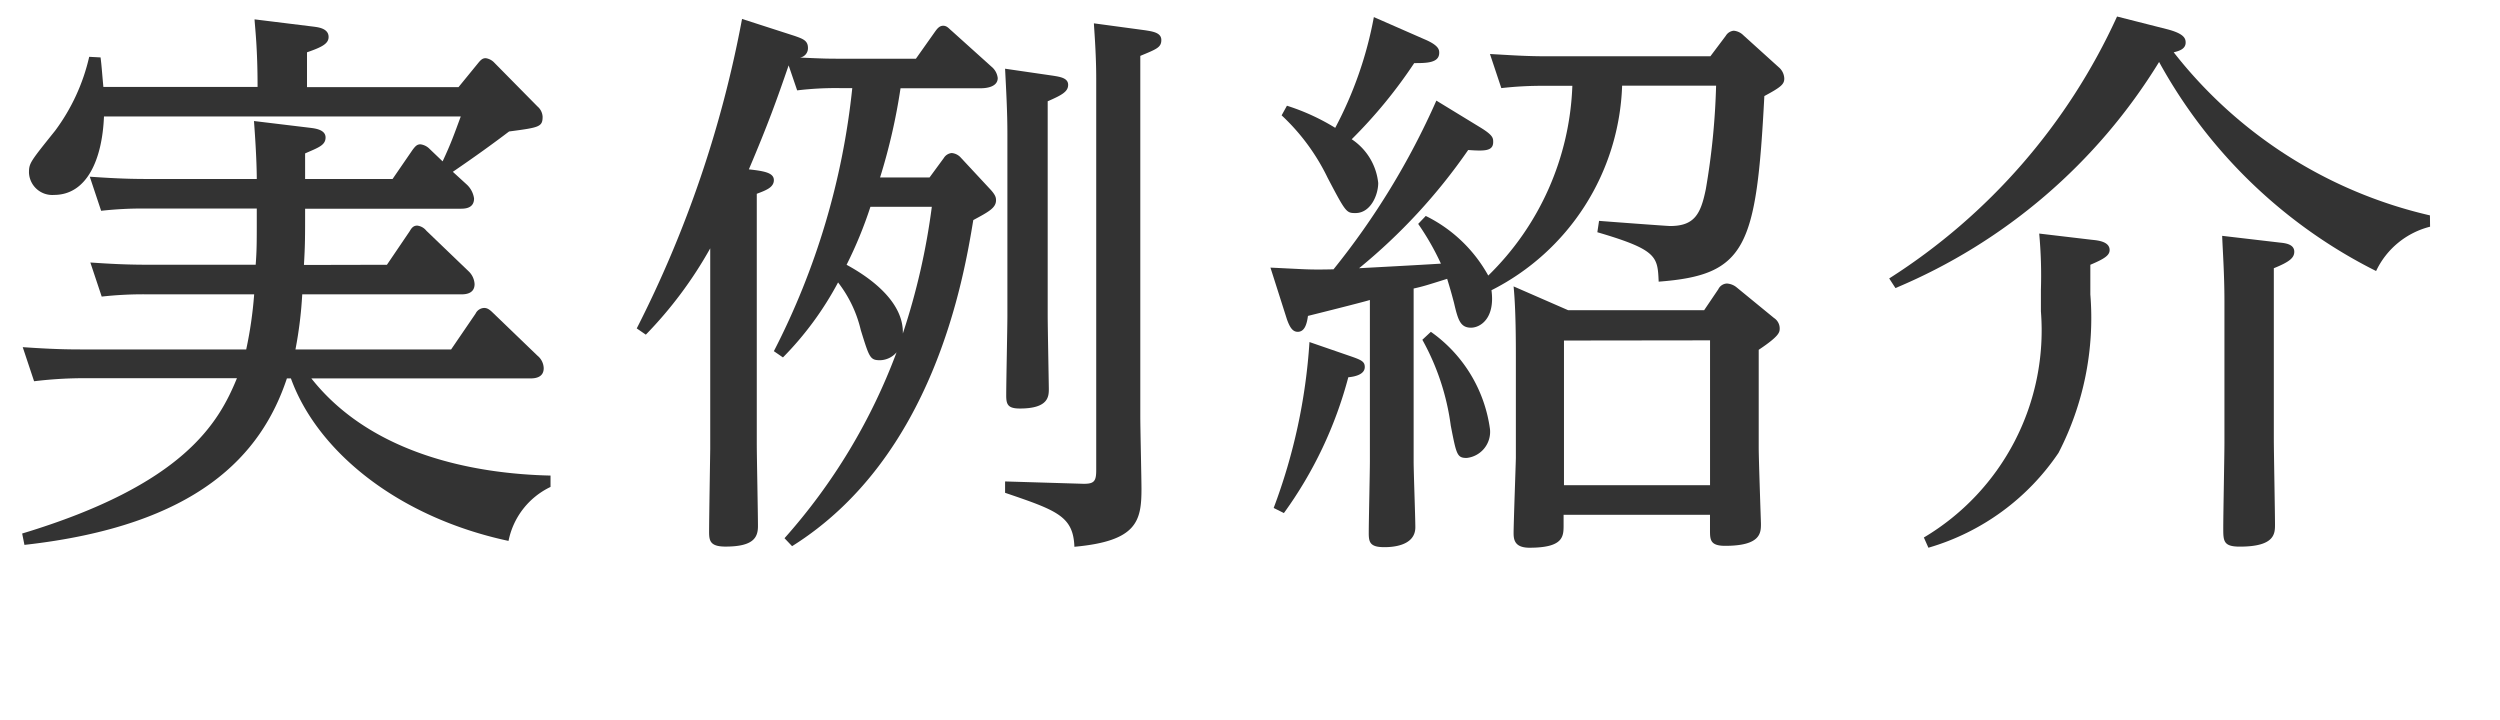
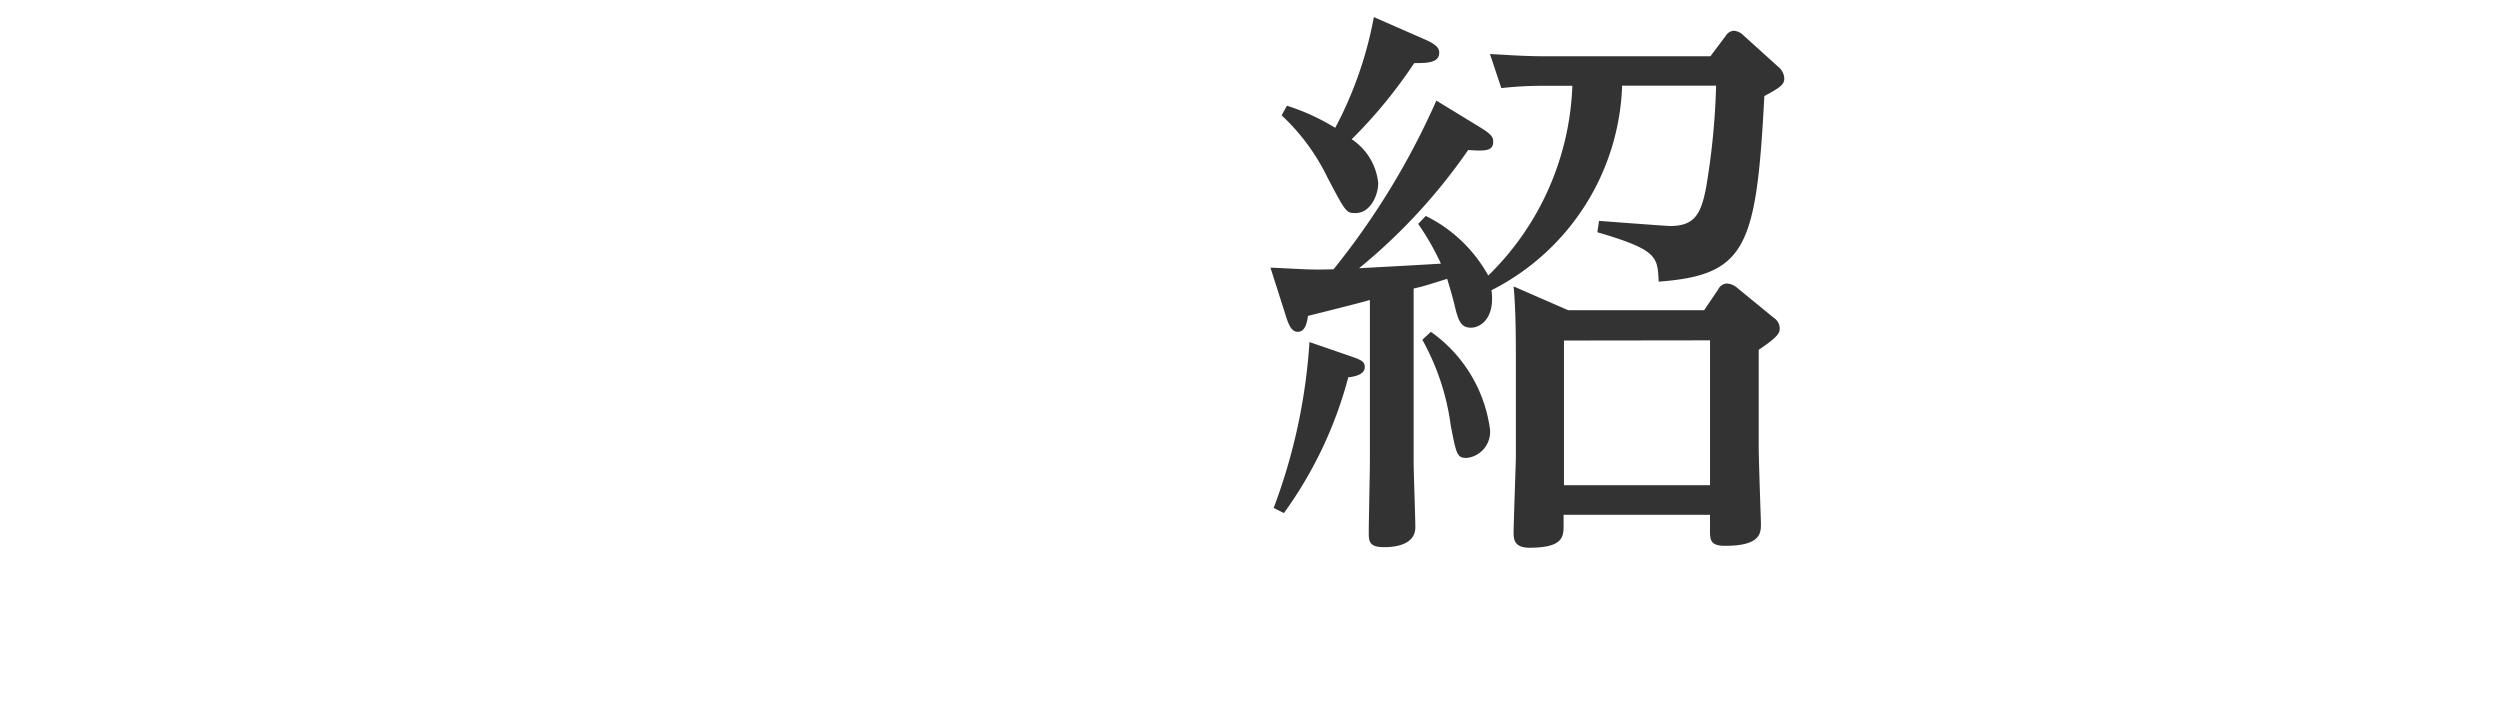
<svg xmlns="http://www.w3.org/2000/svg" viewBox="0 0 66 19.005">
  <g fill="#333">
-     <path d="m10.215 6.99.6-.885c.045-.075.09-.149.2-.149a.362.362 0 0 1 .24.134l1.109 1.065a.505.505 0 0 1 .165.345c0 .271-.269.271-.36.271h-4.19a10.75 10.75 0 0 1 -.179 1.455h4.109l.646-.946a.261.261 0 0 1 .224-.15c.061 0 .12.016.226.12l1.184 1.14a.443.443 0 0 1 .165.33c0 .27-.27.27-.36.27h-5.774c1.575 1.995 4.274 2.52 6.314 2.565v.3a2.015 2.015 0 0 0 -1.109 1.425c-2.941-.63-5.055-2.38-5.745-4.29h-.106c-.674 2.025-2.354 3.885-6.929 4.395l-.06-.3c4.274-1.29 5.189-2.925 5.67-4.1h-4.17a11.069 11.069 0 0 0 -1.185.08l-.3-.9c.435.029.915.06 1.515.06h4.385a10.713 10.713 0 0 0 .21-1.455h-2.856a9.886 9.886 0 0 0 -1.169.06l-.3-.9c.435.029.9.059 1.514.059h2.851c.029-.375.029-.6.029-1.2v-.284h-2.939a9.891 9.891 0 0 0 -1.17.06l-.3-.9c.435.029.9.06 1.5.06h2.909c0-.06 0-.556-.074-1.53l1.484.179c.121.016.406.045.406.255s-.2.27-.54.421v.675h2.309l.526-.766c.075-.1.12-.149.21-.149a.411.411 0 0 1 .24.12l.345.33c.224-.48.3-.7.479-1.185h-9.419c-.045 1.125-.445 2.071-1.32 2.071a.615.615 0 0 1 -.66-.585c0-.255.03-.286.69-1.11a5.207 5.207 0 0 0 .9-1.951l.3.016c.03.24.03.3.074.779h4.071c0-1.034-.066-1.545-.08-1.784l1.58.195c.1.015.375.044.375.27 0 .18-.181.27-.57.405v.919h4l.526-.644c.074-.09.119-.12.194-.12a.387.387 0 0 1 .226.12l1.139 1.155a.382.382 0 0 1 .135.27c0 .27-.09.285-.885.39-.434.329-.87.644-1.485 1.065l.36.329a.617.617 0 0 1 .2.375c0 .27-.255.27-.361.27h-4.099c0 .766 0 .96-.031 1.485z" />
-     <path d="m19.979 11.73c0 .315.031 1.815.031 2.16 0 .3-.12.54-.855.54-.405 0-.435-.15-.435-.39 0-.345.03-2.13.03-2.19v-5.294a10.833 10.833 0 0 1 -1.7 2.279l-.24-.165a30.153 30.153 0 0 0 2.78-8.17l1.394.45c.21.075.346.12.346.315a.249.249 0 0 1 -.21.255c.675.03.734.03 1.125.03h1.935l.509-.72c.045-.06.106-.15.21-.15s.151.074.226.135l1.05.945a.454.454 0 0 1 .165.3c0 .225-.271.27-.45.27h-2.116a15.657 15.657 0 0 1 -.54 2.355h1.306l.375-.511a.276.276 0 0 1 .21-.134.363.363 0 0 1 .239.12l.795.855c.12.135.136.2.136.27 0 .2-.181.3-.6.525-.255 1.545-1.049 6.269-4.784 8.609l-.2-.21a15.529 15.529 0 0 0 2.959-4.909.591.591 0 0 1 -.436.21c-.269 0-.284-.074-.509-.795a3.272 3.272 0 0 0 -.6-1.259 8.5 8.5 0 0 1 -1.455 1.98l-.24-.165a19.564 19.564 0 0 0 2.07-6.945h-.33a8.489 8.489 0 0 0 -1.125.06l-.225-.66c-.315.915-.54 1.545-1.05 2.745.405.045.66.09.66.284s-.21.27-.451.361zm3-6.27a10.873 10.873 0 0 1 -.629 1.53c.27.151 1.514.825 1.485 1.815a17.926 17.926 0 0 0 .765-3.345zm7.26-4.66c.181.03.42.059.42.255s-.12.24-.555.42v9.525c0 .3.031 1.65.031 1.905 0 .855-.12 1.38-1.771 1.53-.029-.81-.465-.96-1.83-1.425v-.3l2 .06c.345.015.406-.045.406-.36v-10.339c0-.69-.061-1.38-.061-1.455zm-2.429 1.2c.179.03.389.06.389.24s-.165.27-.54.434v5.651c0 .3.03 1.845.03 1.935 0 .2 0 .525-.764.525-.316 0-.361-.105-.361-.345 0-.345.031-1.8.031-2.1v-4.8c0-.585-.031-1.14-.061-1.726z" />
    <path d="m39.075 3.361c.345.21.345.285.345.389 0 .241-.226.241-.66.21a15.132 15.132 0 0 1 -2.88 3.121c.285-.016 1.44-.076 2.16-.121a6.816 6.816 0 0 0 -.6-1.049l.2-.21a3.8 3.8 0 0 1 1.65 1.574 7.361 7.361 0 0 0 2.22-5.009h-.72a9.417 9.417 0 0 0 -1.155.06l-.3-.9c.555.03.915.06 1.529.06h4.29l.406-.54a.275.275 0 0 1 .21-.135.411.411 0 0 1 .255.12l.929.84a.409.409 0 0 1 .151.3c0 .15-.076.224-.526.465-.21 4.005-.479 4.724-2.79 4.9-.029-.66-.029-.839-1.619-1.305l.045-.3c.194.016 1.8.136 1.875.136.644 0 .81-.316.944-.975a18.933 18.933 0 0 0 .271-2.73h-2.481a6.286 6.286 0 0 1 -3.449 5.4c.1.75-.3.989-.54.989-.285 0-.345-.21-.45-.659-.06-.225-.075-.286-.18-.631-.525.165-.63.2-.885.256v4.563c0 .285.045 1.485.045 1.74 0 .525-.69.525-.825.525-.375 0-.405-.135-.405-.375 0-.3.03-1.605.03-1.89v-4.26c-.255.076-1.395.36-1.635.42-.03.225-.091.42-.27.42-.135 0-.21-.12-.285-.33l-.435-1.365c.975.045.99.06 1.665.045a19.923 19.923 0 0 0 2.715-4.454zm-3.375 6.059c.255.09.33.135.33.27 0 .2-.27.255-.435.27a10.8 10.8 0 0 1 -1.7 3.585l-.27-.135a15.144 15.144 0 0 0 .945-4.38zm-1.725-6.629a5.733 5.733 0 0 1 1.275.584 10.169 10.169 0 0 0 1.02-2.924l1.334.585c.391.165.391.285.391.36 0 .27-.346.27-.66.27a12.765 12.765 0 0 1 -1.65 2.01 1.581 1.581 0 0 1 .7 1.155c0 .315-.2.794-.6.794-.24 0-.255-.015-.735-.93a5.549 5.549 0 0 0 -1.215-1.65zm3.8 5.969a3.759 3.759 0 0 1 1.56 2.565.693.693 0 0 1 -.615.765c-.255 0-.271-.09-.42-.855a6.37 6.37 0 0 0 -.75-2.265zm7.214-.57.375-.555a.264.264 0 0 1 .226-.15.446.446 0 0 1 .255.1l.989.81a.33.33 0 0 1 .15.27c0 .105 0 .2-.554.57v2.58c0 .315.059 1.98.059 2.01 0 .24 0 .585-.945.585-.4 0-.4-.165-.4-.42v-.4h-3.865v.27c0 .3 0 .6-.9.6-.391 0-.42-.21-.42-.39 0-.225.06-1.905.06-1.98v-2.64c0-.4 0-1.289-.06-1.889l1.441.629zm-3.7.8v3.82h3.856v-3.825z" />
-     <path d="m64.154 5.985a2.159 2.159 0 0 0 -1.425 1.17 13.349 13.349 0 0 1 -5.729-5.519 14.929 14.929 0 0 1 -6.96 5.969l-.165-.254a16.119 16.119 0 0 0 6.015-6.915l1.3.33c.481.12.511.255.511.359 0 .181-.2.226-.315.256a12.006 12.006 0 0 0 6.764 4.305zm-8.925.346c.151.015.465.044.465.27 0 .134-.119.225-.509.389v.781a7.756 7.756 0 0 1 -.84 4.184 6.247 6.247 0 0 1 -3.435 2.505l-.12-.27a6.361 6.361 0 0 0 3.09-5.97v-.57a12.071 12.071 0 0 0 -.045-1.484zm4.965.074c.151.015.375.046.375.241 0 .165-.134.27-.54.435v4.5c0 .36.031 1.935.031 2.265 0 .24 0 .585-.93.585-.436 0-.436-.15-.436-.495 0-.36.031-1.92.031-2.235v-3.751c0-.7-.045-1.335-.06-1.724z" />
  </g>
</svg>